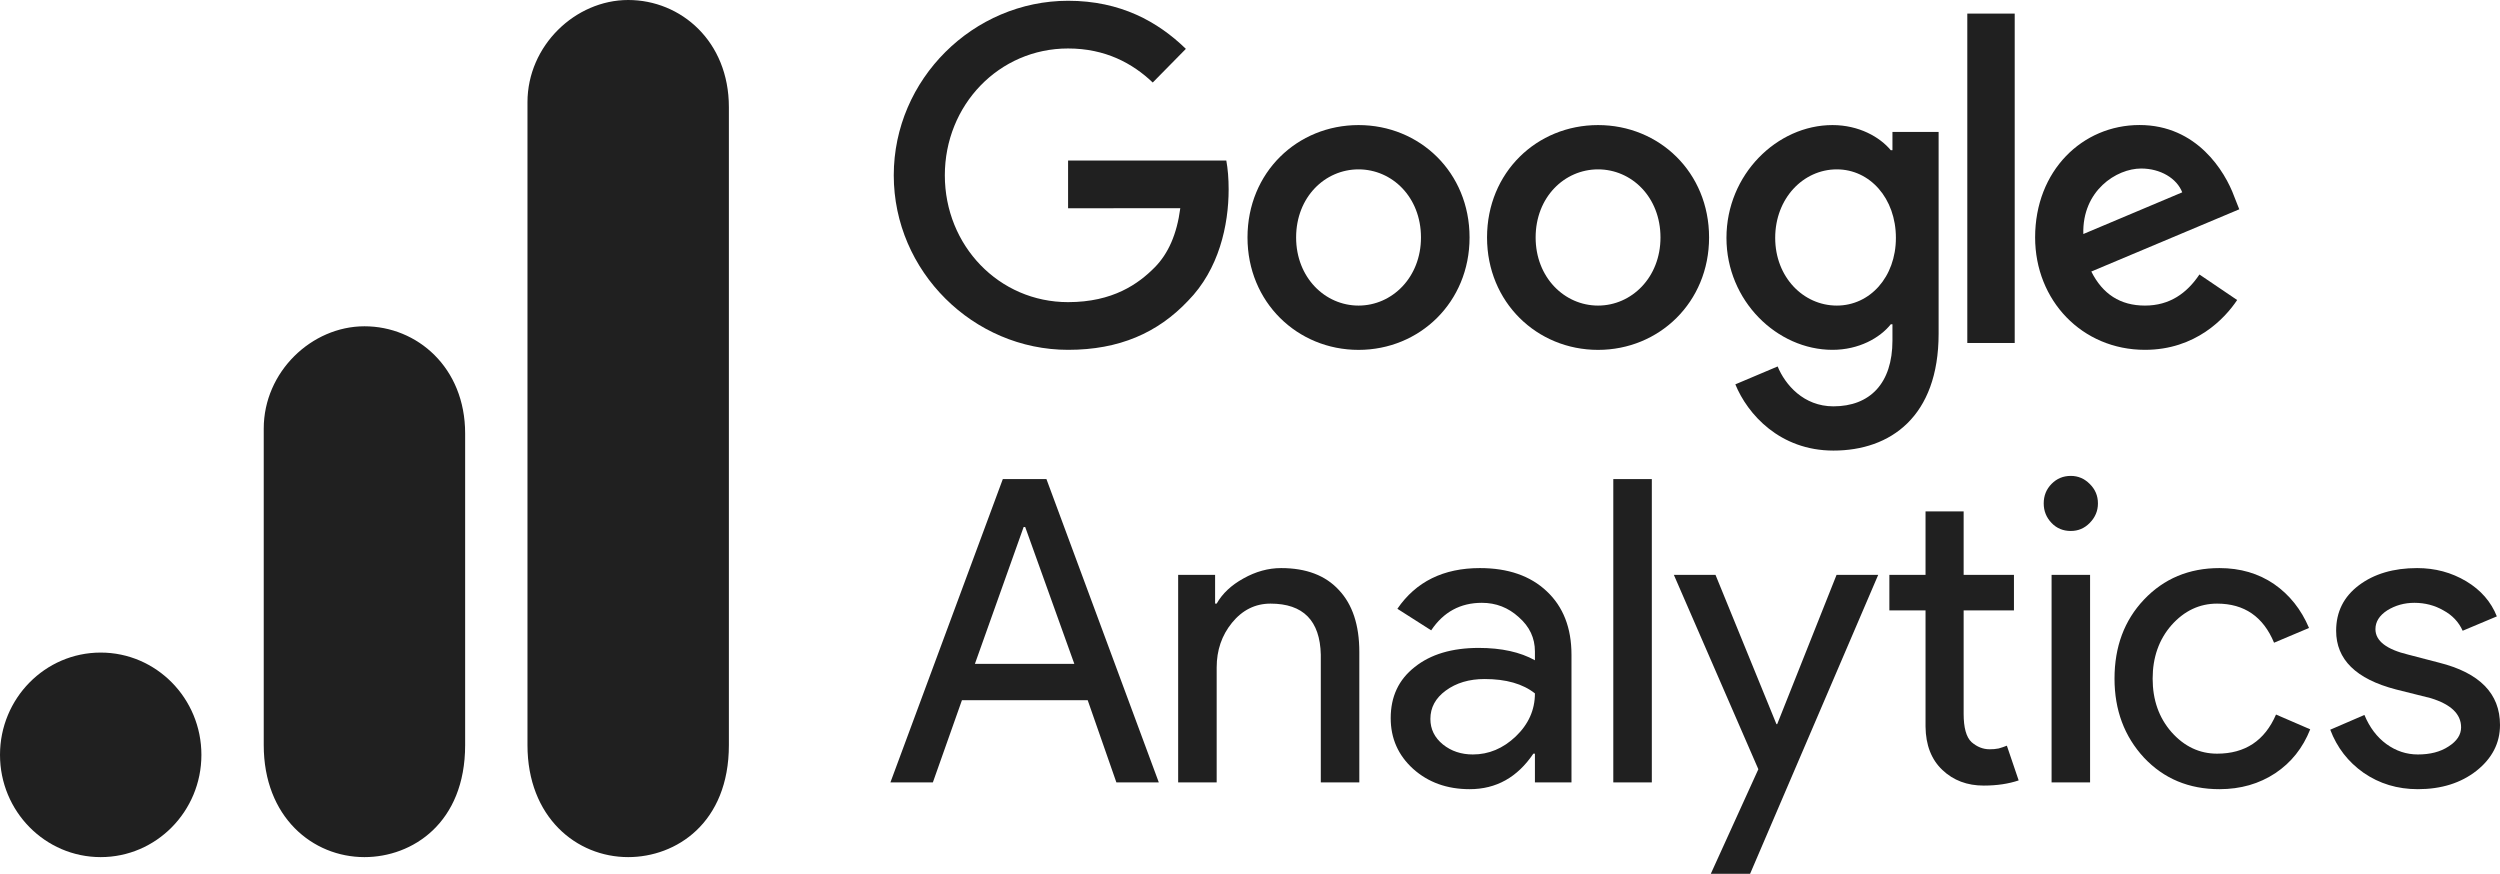
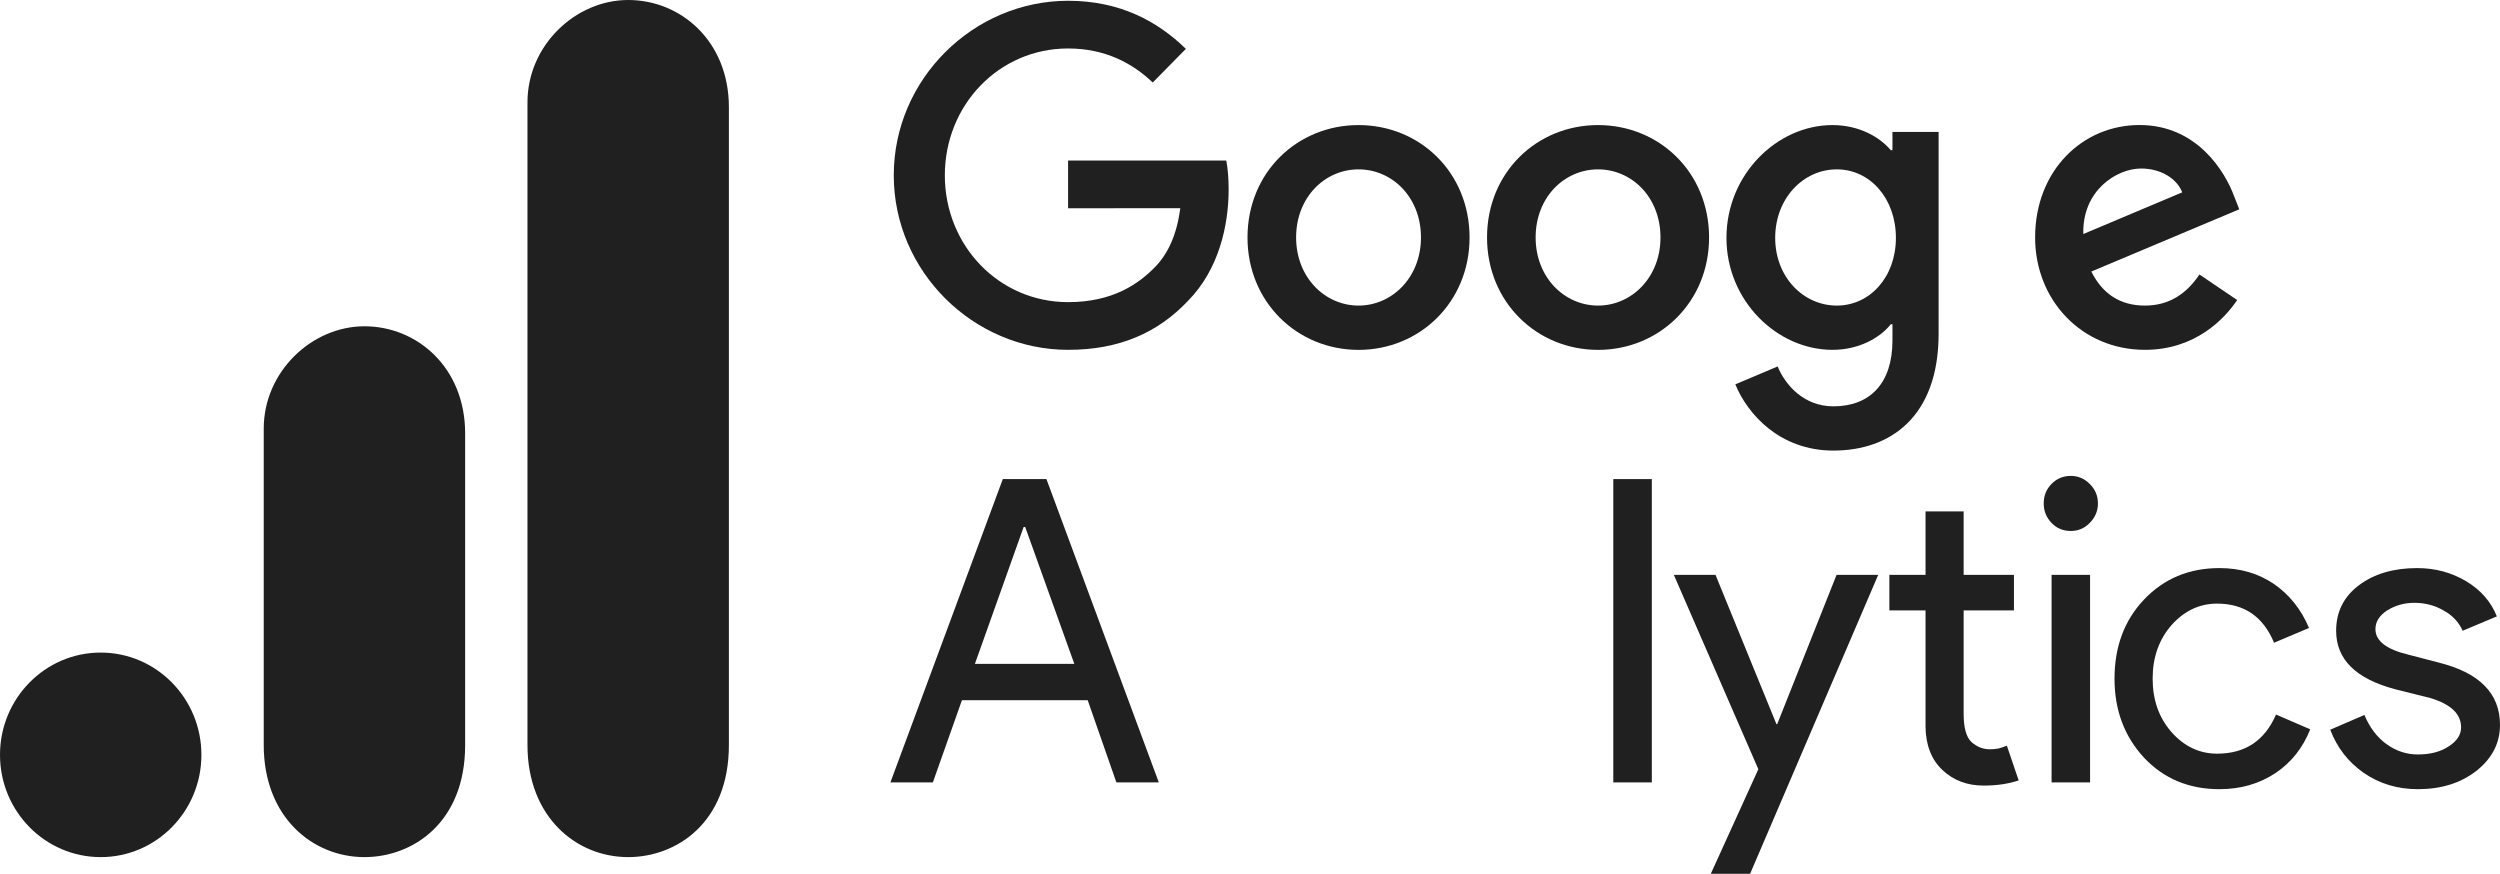
<svg xmlns="http://www.w3.org/2000/svg" width="103" height="36" viewBox="0 0 103 36" fill="none">
  <g id="GA Logo" clip-path="url(#clip0_13_298)">
    <g id="Vector">
      <path d="M60.546 9.784C60.546 12.451 58.492 14.415 55.972 14.415C53.451 14.415 51.397 12.451 51.397 9.784C51.397 7.099 53.451 5.153 55.972 5.153C58.492 5.153 60.546 7.099 60.546 9.784ZM58.544 9.784C58.544 8.118 57.353 6.978 55.972 6.978C54.59 6.978 53.4 8.118 53.4 9.784C53.4 11.434 54.59 12.59 55.972 12.59C57.353 12.59 58.544 11.432 58.544 9.784Z" fill="#202020" />
      <path d="M70.414 9.784C70.414 12.451 68.36 14.415 65.84 14.415C63.319 14.415 61.266 12.451 61.266 9.784C61.266 7.101 63.319 5.153 65.84 5.153C68.36 5.153 70.414 7.099 70.414 9.784ZM68.412 9.784C68.412 8.118 67.222 6.978 65.84 6.978C64.458 6.978 63.268 8.118 63.268 9.784C63.268 11.434 64.458 12.59 65.84 12.59C67.222 12.59 68.412 11.432 68.412 9.784Z" fill="#202020" />
      <path d="M79.871 5.433V13.747C79.871 17.167 77.885 18.564 75.537 18.564C73.327 18.564 71.997 17.063 71.496 15.835L73.239 15.098C73.549 15.852 74.31 16.741 75.535 16.741C77.038 16.741 77.969 15.8 77.969 14.027V13.361H77.9C77.451 13.922 76.588 14.413 75.498 14.413C73.218 14.413 71.13 12.396 71.13 9.801C71.13 7.187 73.218 5.153 75.498 5.153C76.586 5.153 77.449 5.644 77.9 6.189H77.969V5.435H79.871V5.433ZM78.111 9.801C78.111 8.17 77.04 6.978 75.677 6.978C74.296 6.978 73.138 8.17 73.138 9.801C73.138 11.415 74.296 12.59 75.677 12.59C77.04 12.59 78.111 11.415 78.111 9.801Z" fill="#202020" />
-       <path d="M83.006 0.56V14.131H81.053V0.56H83.006Z" fill="#202020" />
      <path d="M90.617 11.309L92.171 12.361C91.67 13.114 90.461 14.413 88.372 14.413C85.782 14.413 83.847 12.38 83.847 9.782C83.847 7.028 85.798 5.151 88.148 5.151C90.514 5.151 91.672 7.064 92.05 8.097L92.258 8.623L86.162 11.187C86.629 12.117 87.355 12.59 88.372 12.59C89.392 12.59 90.099 12.081 90.617 11.309ZM85.833 9.642L89.908 7.924C89.684 7.346 89.01 6.943 88.216 6.943C87.198 6.943 85.782 7.855 85.833 9.642Z" fill="#202020" />
      <path d="M44.005 8.58V6.615H50.524C50.587 6.957 50.62 7.362 50.62 7.801C50.62 9.275 50.224 11.098 48.945 12.396C47.701 13.712 46.112 14.413 44.007 14.413C40.105 14.413 36.823 11.185 36.823 7.223C36.823 3.26 40.105 0.032 44.007 0.032C46.165 0.032 47.703 0.892 48.858 2.013L47.493 3.4C46.665 2.61 45.542 1.997 44.005 1.997C41.155 1.997 38.927 4.329 38.927 7.223C38.927 10.116 41.155 12.448 44.005 12.448C45.853 12.448 46.905 11.695 47.58 11.01C48.127 10.454 48.486 9.661 48.628 8.578L44.005 8.58Z" fill="#202020" />
      <path d="M42.174 21.712L40.166 27.351H44.262L42.238 21.712H42.174ZM38.434 32.235H36.685L41.316 19.738H43.113L47.743 32.235H45.995L44.813 28.848H39.632L38.434 32.235Z" fill="#202020" />
-       <path d="M48.54 23.685H50.062V24.869H50.127C50.362 24.453 50.73 24.108 51.228 23.833C51.734 23.549 52.252 23.405 52.782 23.405C53.818 23.405 54.611 23.709 55.162 24.309C55.721 24.901 56.004 25.752 56.004 26.858V32.235H54.417V26.973C54.385 25.571 53.693 24.869 52.345 24.869C51.718 24.869 51.187 25.132 50.758 25.658C50.337 26.176 50.127 26.788 50.127 27.499V32.235H48.54V23.685Z" fill="#202020" />
-       <path d="M58.932 29.62C58.932 30.04 59.102 30.389 59.45 30.673C59.794 30.948 60.203 31.084 60.681 31.084C61.336 31.084 61.927 30.837 62.446 30.344C62.972 29.842 63.239 29.25 63.239 28.568C62.741 28.173 62.049 27.976 61.166 27.976C60.527 27.976 59.993 28.137 59.564 28.453C59.143 28.761 58.932 29.152 58.932 29.62ZM60.972 23.405C62.138 23.405 63.053 23.726 63.724 24.359C64.404 24.996 64.745 25.867 64.745 26.973V32.235H63.239V31.051H63.174C62.514 32.029 61.64 32.514 60.551 32.514C59.62 32.514 58.843 32.235 58.22 31.676C57.605 31.117 57.297 30.422 57.297 29.587C57.297 28.7 57.625 28.001 58.285 27.483C58.94 26.957 59.823 26.694 60.924 26.694C61.863 26.694 62.632 26.866 63.239 27.203V26.842C63.239 26.283 63.016 25.814 62.575 25.428C62.142 25.033 61.636 24.836 61.053 24.836C60.167 24.836 59.471 25.214 58.965 25.97L57.572 25.082C58.337 23.964 59.471 23.405 60.972 23.405Z" fill="#202020" />
      <path d="M68.055 19.738V32.235H66.468V19.738H68.055Z" fill="#202020" />
      <path d="M77.382 23.685L72.104 36H70.485L72.444 31.692L68.963 23.685H70.679L73.189 29.834H73.221L75.666 23.685H77.382Z" fill="#202020" />
      <path d="M81.728 32.366C81.048 32.366 80.481 32.153 80.028 31.725C79.575 31.297 79.34 30.701 79.332 29.933V25.148H77.842V23.685H79.332V21.07H80.902V23.685H82.975V25.148H80.902V29.407C80.902 29.978 81.008 30.369 81.226 30.574C81.453 30.771 81.7 30.87 81.971 30.87C82.1 30.87 82.222 30.862 82.343 30.837C82.461 30.804 82.574 30.767 82.683 30.722L83.169 32.153C82.756 32.292 82.278 32.366 81.728 32.366Z" fill="#202020" />
      <path d="M86.435 20.741C86.435 21.05 86.322 21.317 86.095 21.547C85.877 21.769 85.618 21.876 85.318 21.876C85.002 21.876 84.739 21.769 84.525 21.547C84.306 21.317 84.201 21.05 84.201 20.741C84.201 20.425 84.306 20.158 84.525 19.936C84.739 19.718 85.002 19.607 85.318 19.607C85.618 19.607 85.877 19.718 86.095 19.936C86.322 20.158 86.435 20.425 86.435 20.741ZM86.111 23.685V32.235H84.525V23.685H86.111Z" fill="#202020" />
      <path d="M91.441 32.514C90.186 32.514 89.15 32.083 88.332 31.215C87.523 30.34 87.118 29.255 87.118 27.96C87.118 26.644 87.523 25.559 88.332 24.704C89.15 23.841 90.186 23.405 91.441 23.405C92.303 23.405 93.052 23.627 93.691 24.063C94.327 24.503 94.808 25.107 95.132 25.872L93.691 26.48C93.246 25.407 92.465 24.869 91.344 24.869C90.619 24.869 89.992 25.165 89.466 25.756C88.948 26.348 88.689 27.084 88.689 27.96C88.689 28.839 88.948 29.571 89.466 30.163C89.992 30.755 90.619 31.051 91.344 31.051C92.497 31.051 93.307 30.517 93.772 29.439L95.181 30.048C94.877 30.817 94.396 31.421 93.74 31.857C93.08 32.292 92.315 32.514 91.441 32.514Z" fill="#202020" />
      <path d="M103 29.867C103 30.615 102.676 31.244 102.029 31.758C101.389 32.259 100.588 32.514 99.616 32.514C98.774 32.514 98.03 32.288 97.382 31.84C96.743 31.392 96.285 30.8 96.006 30.064L97.414 29.456C97.629 29.974 97.933 30.373 98.321 30.656C98.718 30.944 99.151 31.084 99.616 31.084C100.122 31.084 100.543 30.977 100.879 30.755C101.223 30.537 101.397 30.274 101.397 29.966C101.397 29.419 100.98 29.02 100.151 28.765L98.71 28.404C97.066 27.976 96.249 27.171 96.249 25.987C96.249 25.21 96.56 24.585 97.188 24.112C97.811 23.644 98.612 23.405 99.584 23.405C100.329 23.405 101.001 23.586 101.608 23.948C102.211 24.309 102.632 24.794 102.87 25.395L101.462 25.987C101.3 25.625 101.033 25.345 100.669 25.148C100.312 24.942 99.912 24.836 99.471 24.836C99.058 24.836 98.685 24.942 98.353 25.148C98.03 25.358 97.868 25.617 97.868 25.921C97.868 26.406 98.321 26.755 99.228 26.973L100.491 27.302C102.162 27.721 103 28.576 103 29.867Z" fill="#202020" />
      <path d="M21.732 4.213V30.698C21.732 33.664 23.745 35.313 25.881 35.313C27.857 35.313 30.03 33.909 30.03 30.698V4.414C30.03 1.699 28.054 0 25.881 0C23.708 0 21.732 1.875 21.732 4.213Z" fill="#202020" />
      <path d="M10.866 17.657V30.698C10.866 33.664 12.879 35.313 15.015 35.313C16.991 35.313 19.164 33.909 19.164 30.698V17.857C19.164 15.142 17.188 13.443 15.015 13.443C12.842 13.443 10.866 15.318 10.866 17.657Z" fill="#202020" />
      <path d="M8.298 31.1C8.298 33.426 6.439 35.313 4.149 35.313C1.858 35.313 0 33.426 0 31.1C0 28.773 1.858 26.886 4.149 26.886C6.439 26.886 8.298 28.773 8.298 31.1Z" fill="#202020" />
    </g>
  </g>
  <defs>
    <clipPath id="clip0_13_298">
      <rect width="103" height="36" fill="white" />
    </clipPath>
  </defs>
</svg>